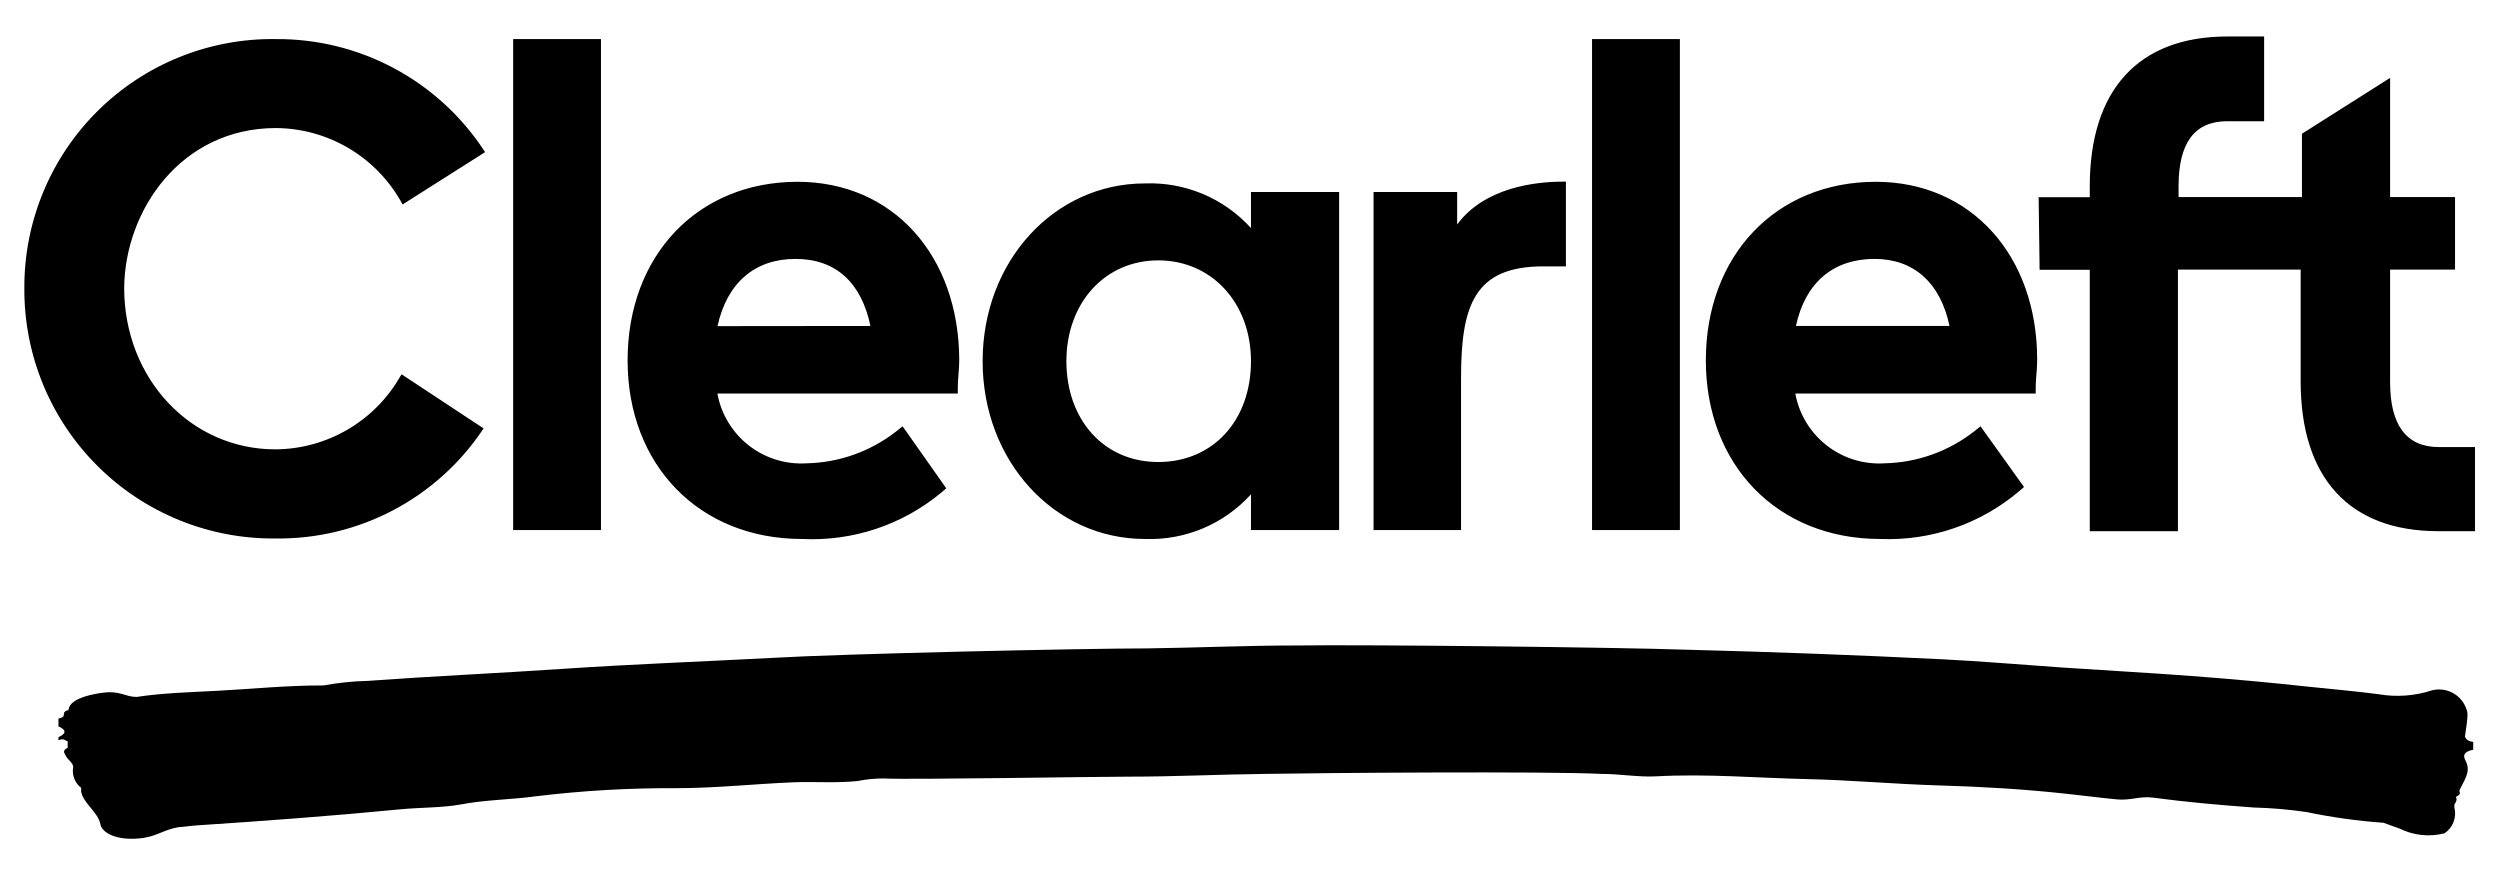
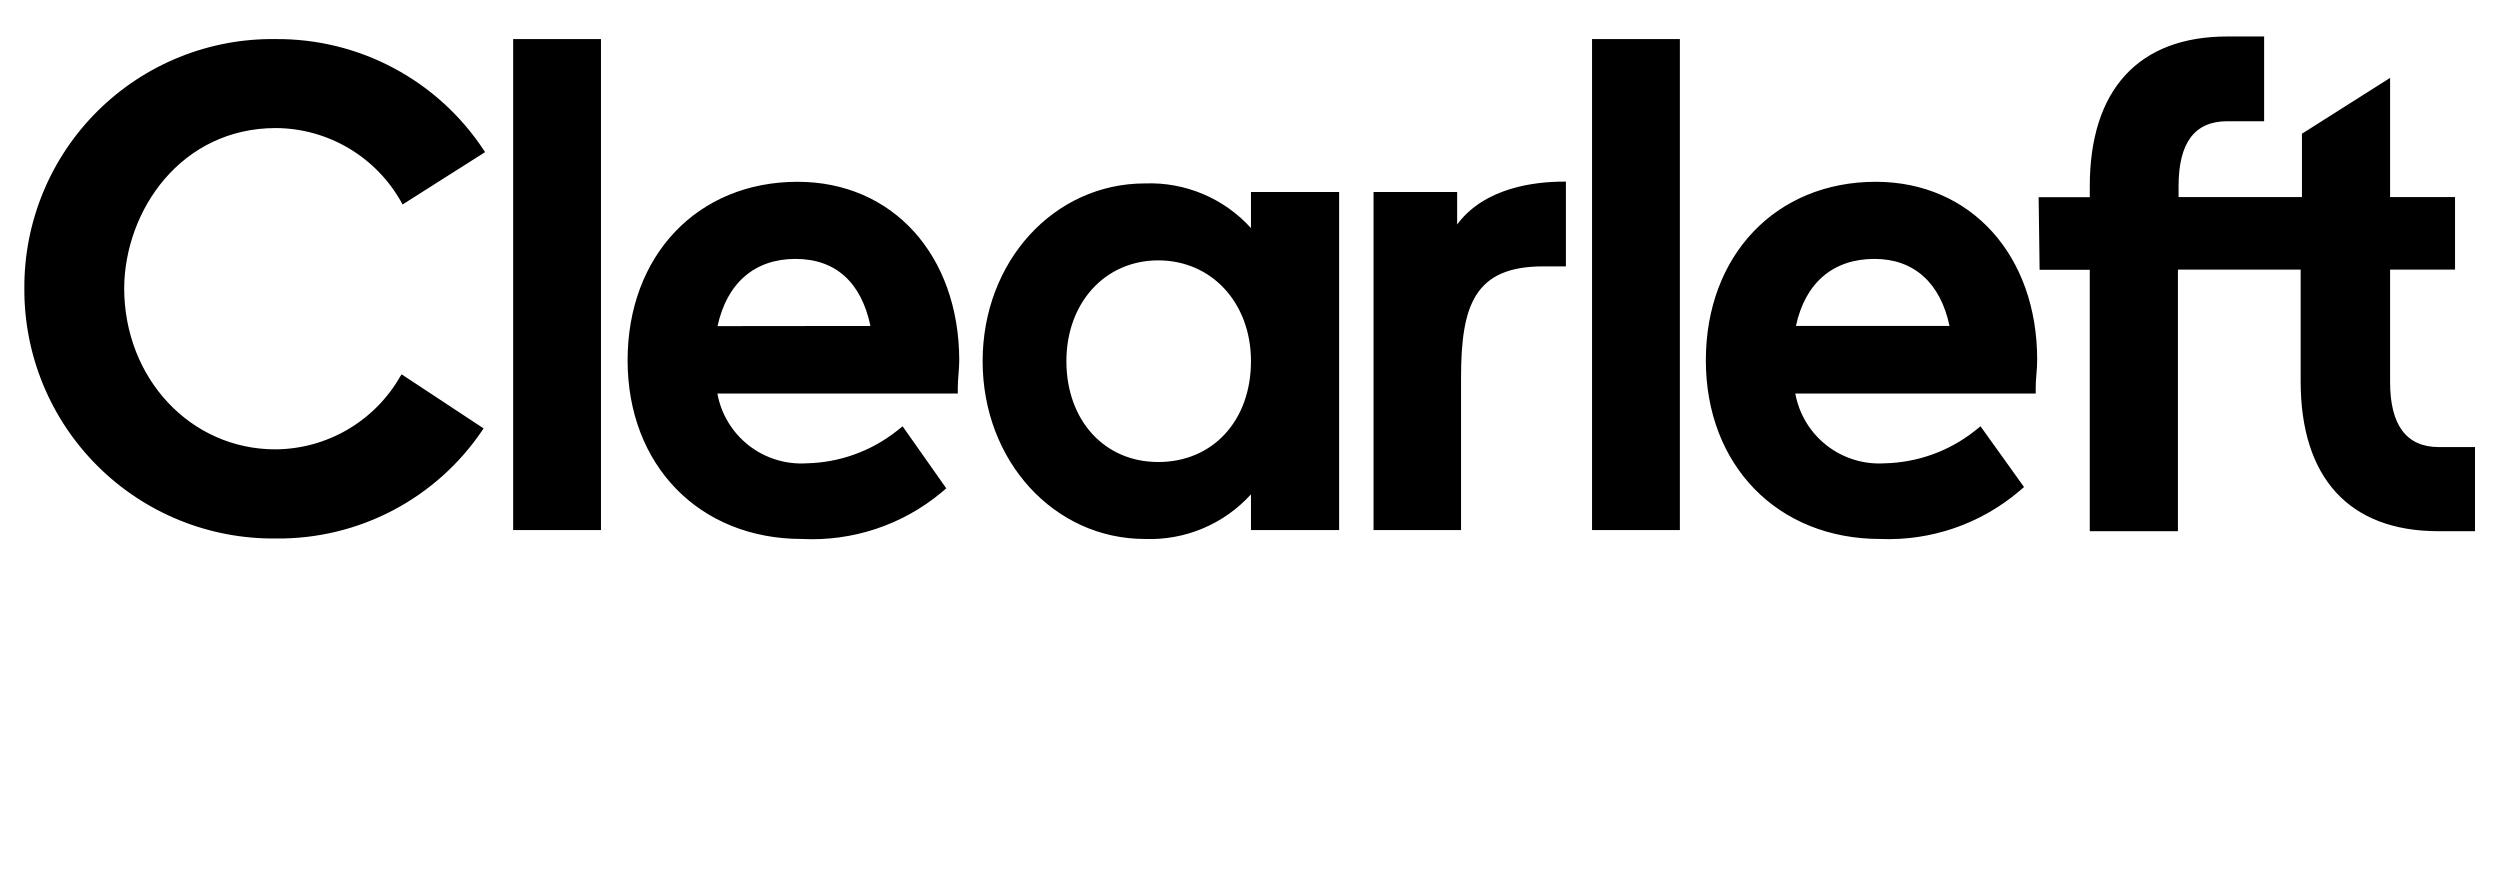
<svg xmlns="http://www.w3.org/2000/svg" preserveAspectRatio="xMidYMid slice" width="200px" height="70px" viewBox="0 0 365 128" fill="none">
-   <path fill-rule="evenodd" clip-rule="evenodd" d="M360.26 104.296C360.162 103.725 359.948 103.179 359.631 102.694C359.313 102.208 358.899 101.794 358.415 101.476C357.93 101.158 357.384 100.943 356.813 100.845C356.241 100.747 355.656 100.768 355.093 100.907C352.564 101.737 349.87 101.933 347.248 101.476C343.953 101.049 340.469 100.741 337.056 100.385C331.391 99.769 325.679 99.247 319.944 98.821C313.71 98.347 307.429 98.015 301.172 97.588C295.294 97.185 289.322 96.664 283.539 96.379C271.087 95.763 258.636 95.297 246.185 94.981C235.804 94.625 199.707 94.222 189.302 94.364C182.026 94.364 174.75 94.696 167.473 94.791C157.827 94.791 122.441 95.597 112.96 96.166C102.674 96.711 92.364 97.09 82.149 97.778C72.668 98.418 63.188 98.844 53.707 99.532C51.552 99.582 49.404 99.804 47.284 100.195C41.714 100.195 36.761 100.717 31.783 100.978C27.849 101.191 23.796 101.286 19.933 101.878C19.933 101.878 19.933 102.115 19.933 102.21C19.933 102.305 19.933 101.973 19.933 101.878C18.297 101.878 17.563 100.93 15.027 101.262C12.491 101.594 10.097 102.353 10.002 103.798C8.698 104.083 10.002 104.77 8.532 105.031V106.169C9.552 106.643 9.86 107.141 8.532 107.757V108.207C9.338 107.876 9.457 108.207 9.883 108.373V109.298C8.935 109.748 9.504 110.175 9.67 110.578C9.836 110.981 10.855 111.621 10.665 112.261C10.59 112.804 10.66 113.359 10.868 113.867C11.076 114.375 11.415 114.818 11.851 115.153C11.851 115.342 11.851 115.508 11.851 115.698C12.111 117.357 14.339 118.732 14.647 120.438C14.884 121.742 17.017 122.809 20.122 122.548C22.777 122.382 23.701 121.292 26.071 120.889C26.522 120.889 27.991 120.676 28.442 120.652C38.491 119.988 48.517 119.253 58.495 118.281C61.434 117.997 64.633 118.068 67.312 117.57C70.867 116.883 74.612 116.883 78.214 116.385C85.016 115.559 91.864 115.163 98.716 115.2C104.428 115.2 110.045 114.584 115.71 114.347C118.886 114.204 122.014 114.489 125.19 114.157C126.439 113.906 127.709 113.779 128.982 113.778C132.372 113.991 161.429 113.493 164.842 113.517C171.455 113.517 178.092 113.185 184.704 113.114C192.549 112.972 225.944 112.711 233.813 113.114C236.492 113.114 239.288 113.612 241.801 113.47C249.195 113.067 256.495 113.707 263.843 113.873C270.266 114.015 276.642 114.607 283.088 114.797C289.535 114.987 295.484 115.342 301.599 116.006C304.088 116.267 306.553 116.598 309.065 116.836C311.056 117.025 312.407 116.338 314.303 116.575C319.043 117.215 324.068 117.665 329.045 118.021C331.624 118.088 334.196 118.31 336.748 118.684C340.453 119.458 344.207 119.981 347.982 120.249L350.353 121.102C352.381 122.105 354.701 122.349 356.894 121.79C357.496 121.389 357.959 120.811 358.218 120.136C358.477 119.461 358.52 118.721 358.34 118.021V117.594C358.577 117.238 358.79 116.859 358.553 116.456C359.169 116.219 359.241 115.935 359.051 115.579C359.643 114.228 360.734 112.948 360.094 111.455C359.833 110.862 359.169 109.985 361.089 109.582V108.444C360.165 108.326 360.07 107.994 359.88 107.686C359.999 106.667 360.26 105.41 360.26 104.296ZM185.818 107.283C185.669 107.263 185.517 107.263 185.368 107.283C185.517 107.263 185.669 107.263 185.818 107.283Z" fill="#23D8A0" style="fill:#23D8A0;fill:color(display-p3 0.137 0.847 0.627);fill-opacity:1;" />
  <path fill-rule="evenodd" clip-rule="evenodd" d="M348.954 55.917C348.954 62.175 351.324 65.398 356.065 65.398H361.35V77.677H355.97C343.005 77.677 335.895 69.902 335.895 55.798V39.49H317.977V77.677H305.107V39.514H297.783L297.641 28.919H305.107V27.33C305.107 13.227 312.241 5.452 325.182 5.452H330.562V17.825H325.182C320.441 17.825 318.071 20.93 318.071 27.307V28.895H336.084V19.65L348.954 11.496V28.895H358.435V39.49H348.954V55.917ZM175.626 28.449C178.299 29.575 180.694 31.272 182.642 33.422V28.16H195.512V77.511H182.642V72.296C180.694 74.446 178.299 76.144 175.626 77.27C172.952 78.396 170.064 78.923 167.165 78.815C153.893 78.815 143.464 67.413 143.464 52.859C143.464 38.305 153.869 26.904 167.165 26.904C170.064 26.795 172.952 27.323 175.626 28.449ZM169.109 67.579C177.072 67.579 182.642 61.535 182.642 52.859C182.642 44.326 176.883 38.139 169.109 38.139C161.335 38.139 155.694 44.326 155.694 52.859C155.694 61.392 161.145 67.579 169.109 67.579ZM212.743 32.901V28.16H200.537V77.511H213.312V55.324C213.312 44.753 215.231 39.016 225.305 39.016H228.623V26.643H228.291C224.167 26.643 216.748 27.473 212.743 32.901ZM232.439 5.831H245.261V77.511H232.439V5.831ZM40.292 18.821C44.034 18.845 47.702 19.863 50.921 21.77C54.14 23.678 56.795 26.406 58.613 29.677L58.779 29.985L59.064 29.796L70.535 22.518L70.819 22.329L70.63 22.044C67.324 17.028 62.817 12.917 57.519 10.086C52.221 7.254 46.299 5.792 40.292 5.831C35.48 5.759 30.701 6.647 26.236 8.444C21.771 10.241 17.709 12.91 14.288 16.296C10.867 19.682 8.156 23.716 6.313 28.163C4.47 32.609 3.533 37.379 3.555 42.193C3.523 47.017 4.453 51.8 6.29 56.262C8.128 60.723 10.836 64.773 14.256 68.176C17.676 71.579 21.74 74.266 26.21 76.081C30.681 77.895 35.468 78.8 40.292 78.744C46.227 78.811 52.087 77.404 57.345 74.649C62.602 71.894 67.094 67.876 70.416 62.957L70.606 62.673L58.637 54.779L58.447 55.064C56.609 58.287 53.955 60.969 50.751 62.842C47.547 64.714 43.908 65.71 40.197 65.73C27.825 65.73 18.131 55.372 18.131 42.169C18.226 30.815 26.451 18.821 40.292 18.821ZM74.92 5.831H87.742V77.511H74.92V5.831ZM273.868 26.667C259.268 26.667 249.053 37.428 249.053 52.741C249.053 68.053 259.529 78.815 274.508 78.815C281.917 79.117 289.167 76.621 294.82 71.822L295.508 71.23L289.156 62.364L288.326 63.028C284.561 66.007 279.925 67.672 275.125 67.769C272.084 67.957 269.08 67.024 266.682 65.145C264.284 63.267 262.658 60.574 262.113 57.576H297.214V56.676C297.214 56.062 297.265 55.425 297.317 54.775L297.317 54.774L297.317 54.773C297.372 54.092 297.427 53.396 297.427 52.693C297.451 37.404 287.734 26.667 273.868 26.667ZM273.679 37.926C279.414 37.926 283.301 41.41 284.629 47.716H262.207C263.558 41.41 267.635 37.926 273.679 37.926ZM91.629 52.741C91.629 37.428 101.845 26.667 116.445 26.667C130.357 26.667 140.004 37.404 140.051 52.693C140.051 53.396 139.995 54.093 139.941 54.774C139.889 55.425 139.838 56.062 139.838 56.676V57.576H104.736C105.282 60.574 106.907 63.267 109.306 65.145C111.704 67.024 114.708 67.957 117.748 67.769C122.548 67.672 127.185 66.007 130.95 63.028L131.779 62.364L138.155 71.419L137.468 72.012C131.769 76.759 124.492 79.188 117.085 78.815C102.105 78.815 91.629 68.053 91.629 52.741ZM116.136 37.926C110.211 37.926 106.135 41.41 104.76 47.739L127.086 47.716C125.759 41.41 122.062 37.926 116.136 37.926Z" fill="#25333A" style="fill:#25333A;fill:color(display-p3 0.145 0.2 0.228);fill-opacity:1;" />
</svg>